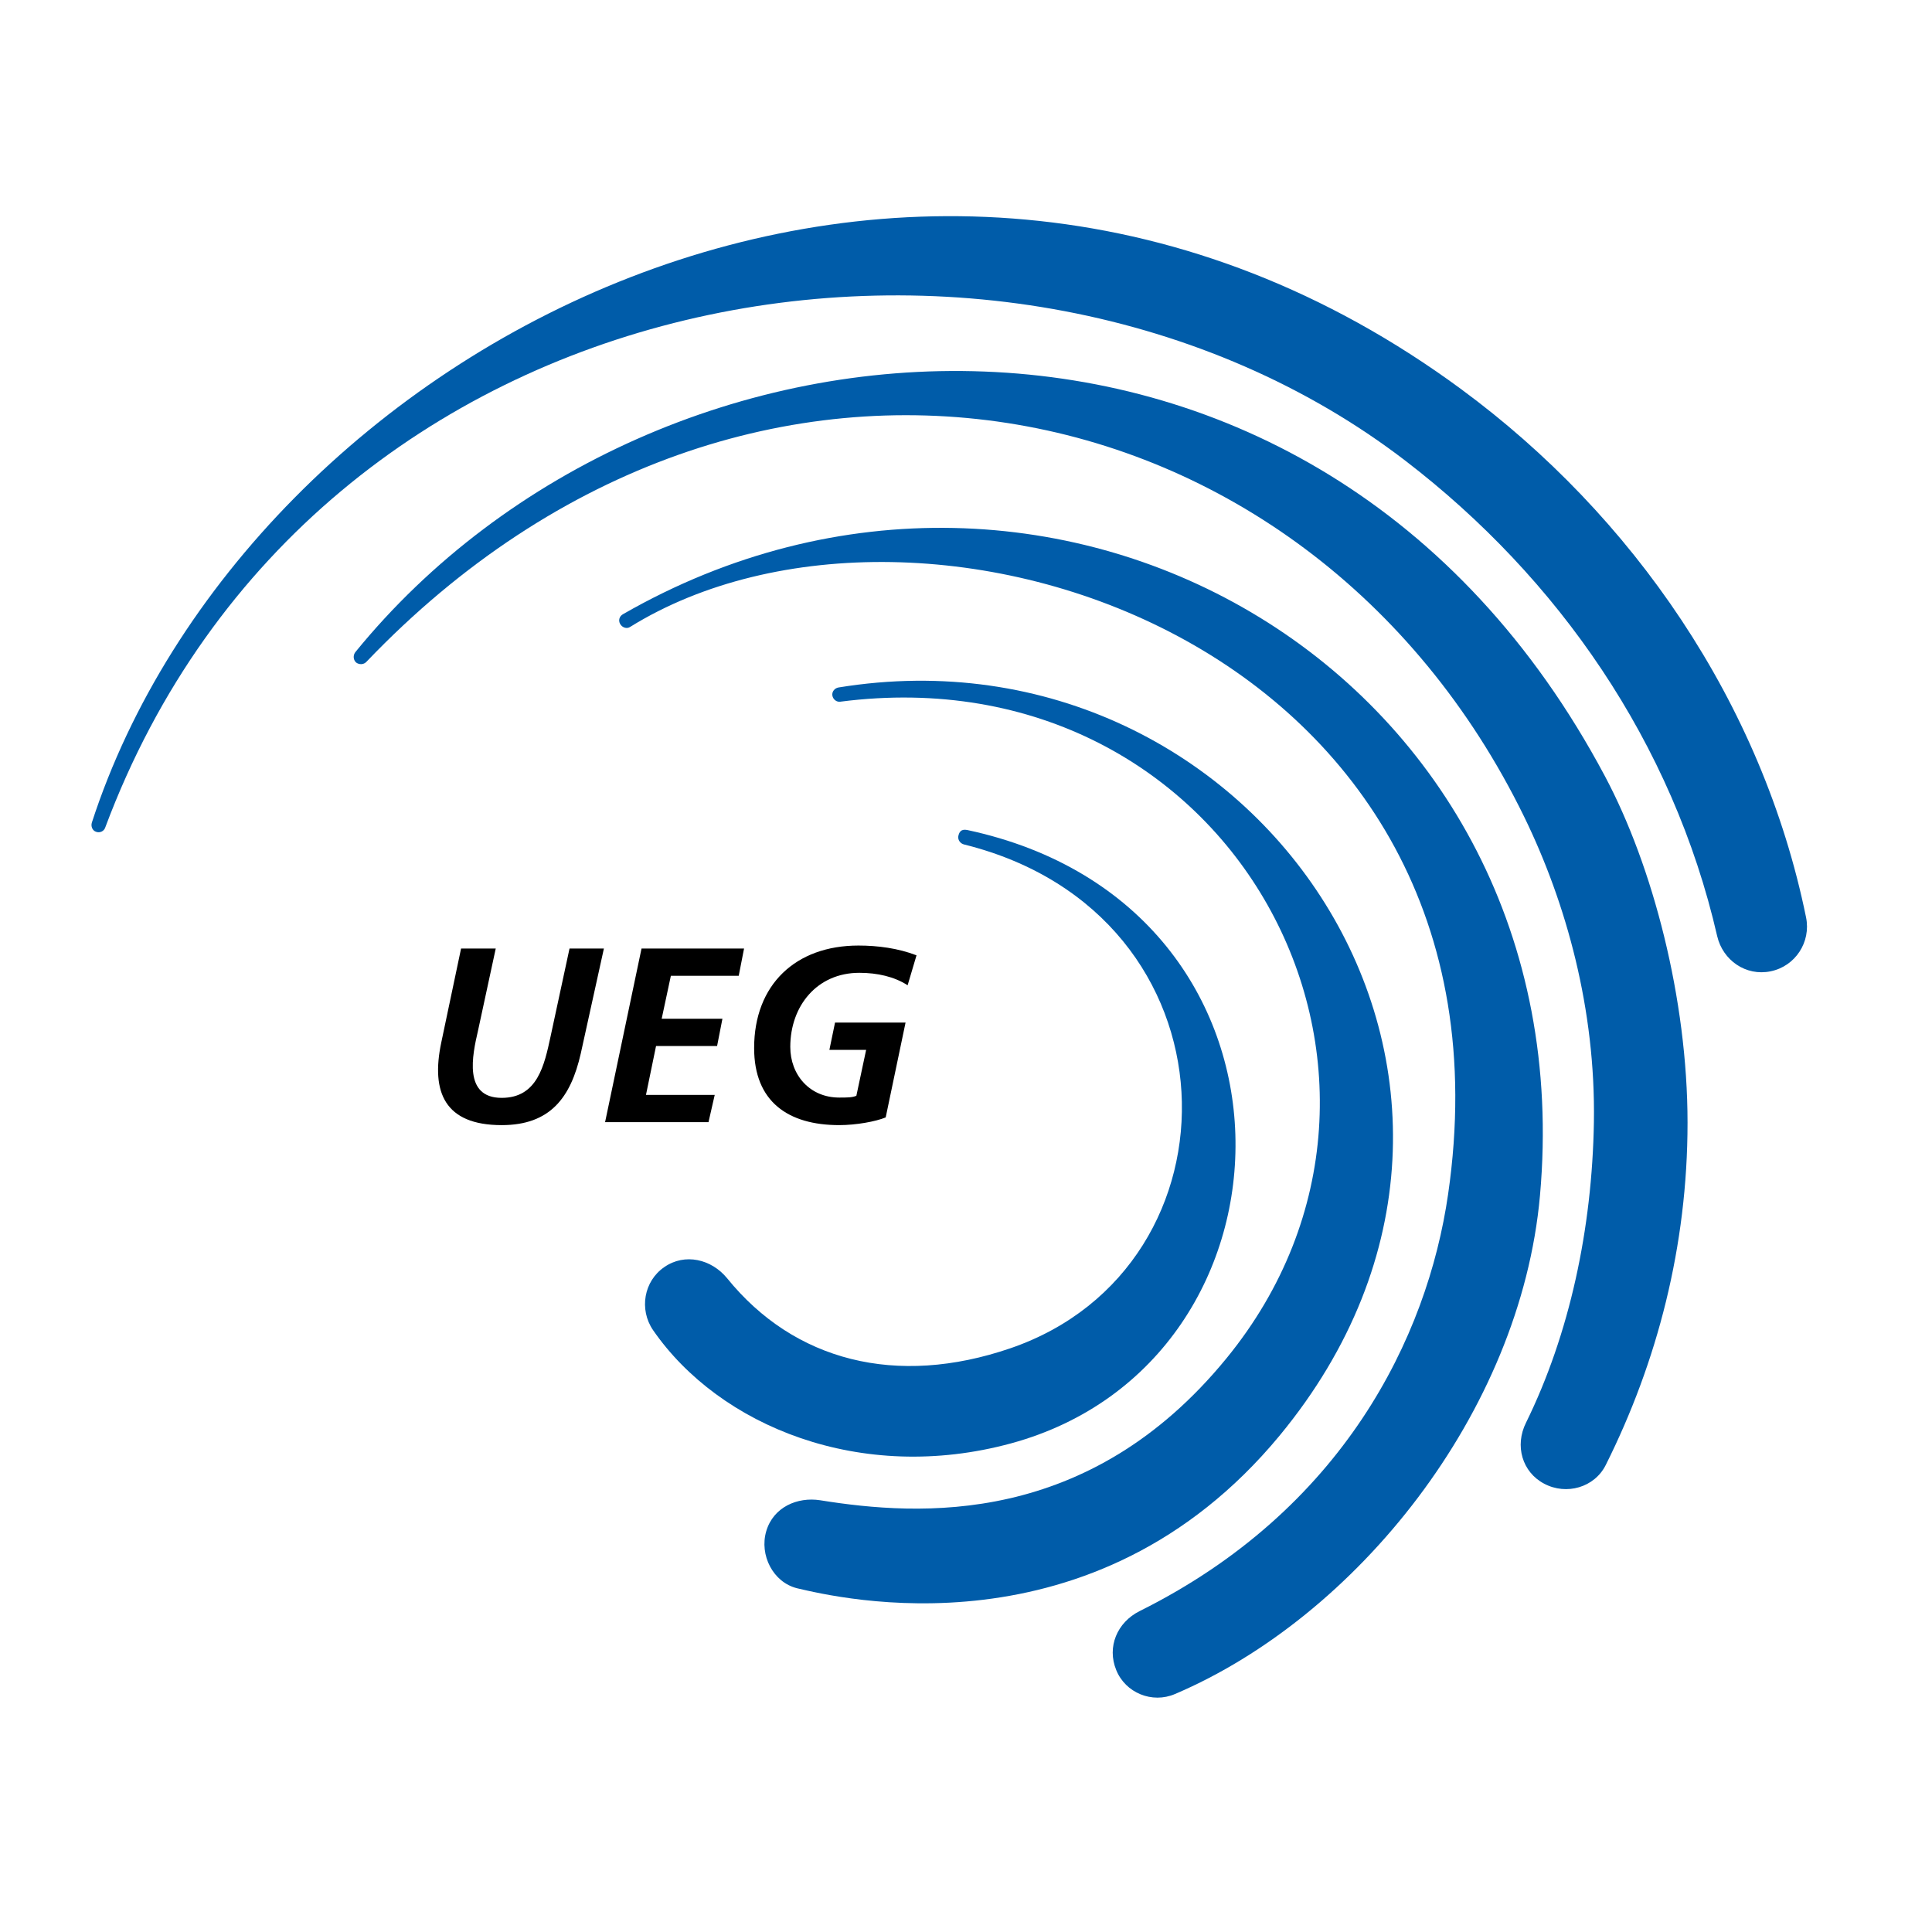
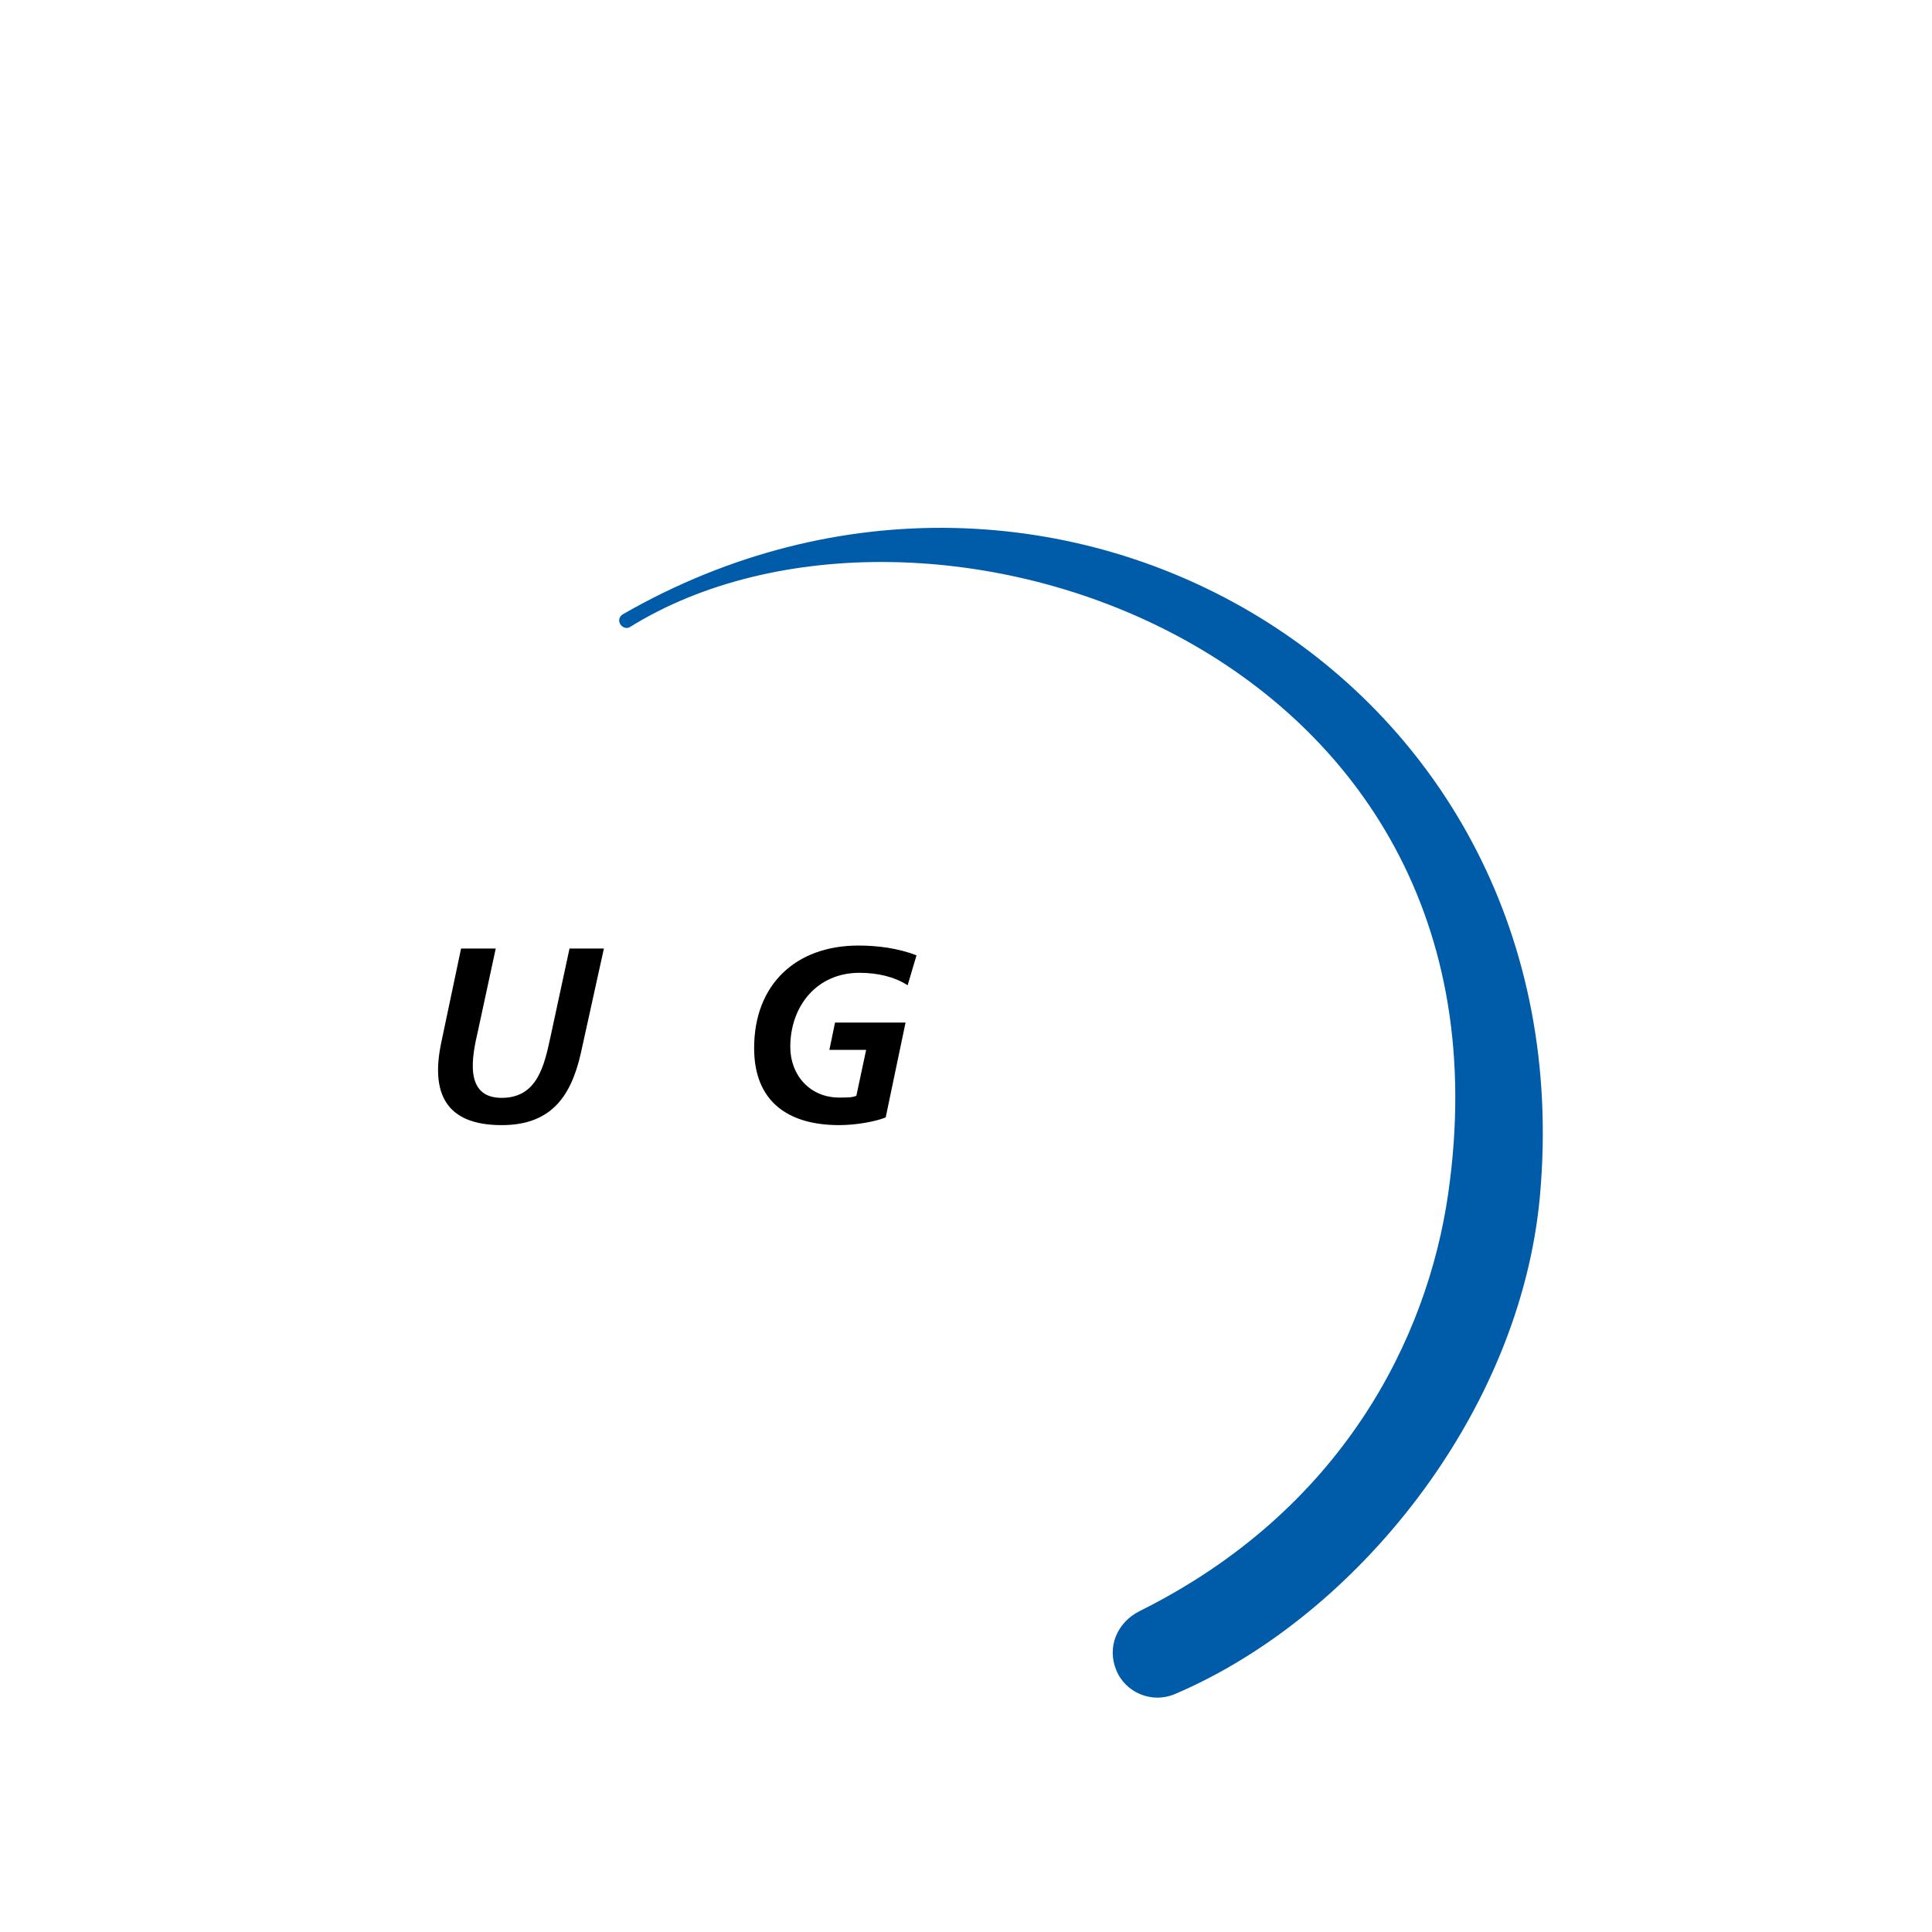
<svg xmlns="http://www.w3.org/2000/svg" version="1.1" id="layer" x="0px" y="0px" viewBox="0 0 652 652" style="enable-background:new 0 0 652 652;" xml:space="preserve">
  <style type="text/css">
	.st0{fill:#005CA9;}
</style>
  <g>
-     <path class="st0" d="M609.5,309.6c-14.8-72.5-58.6-135.7-116.3-178.2C309.4-4,83.1,117.2,31,277.6c-0.4,1.3,0.2,2.7,1.4,3.1   c1.3,0.5,2.7-0.2,3.1-1.4C106.1,90.2,340.7,53,474.3,155.5c51.5,39.5,90.2,95.1,105.2,160.4c1.9,8.2,9.7,13.6,18,11.9   C605.9,326.1,611.2,317.9,609.5,309.6" />
-     <path class="st0" d="M515,480.1c14.7-29.9,22.3-65.4,22.9-101.4c0.6-37.9-9.2-73.7-23.6-103.2c-73.1-149.5-261.7-187.1-390.6-52.2   c-0.9,1-2.4,1.1-3.5,0.3c-1-0.9-1.1-2.4-0.3-3.5C221.5,95.3,444,78.4,541.6,261.9c16.2,30.4,27.9,75.2,27.9,117   c0,41.6-10.2,80.7-27.6,115.5c-3.8,7.6-13.3,10.3-20.8,6.3C513.7,496.8,511.1,487.9,515,480.1" />
    <path class="st0" d="M396.5,571.7c61.1-26,116.6-94.8,123.2-168.2C535.4,228,355,124.1,210.2,207.3c-1.2,0.7-1.6,2.1-0.9,3.3   c0.7,1.2,2.2,1.7,3.3,1c98-60.8,303.1,5.3,276.1,191.4c-7,48.5-35.6,106.6-104.1,140.7c-7.6,3.8-11.1,12.1-7.9,19.9   C379.8,571.3,388.8,575,396.5,571.7" />
-     <path class="st0" d="M431.9,484.4c98.1-118.9-7.6-275.4-148.9-252.4c-1.3,0.2-2.3,1.4-2.1,2.7c0.2,1.3,1.4,2.3,2.7,2.1   C416.3,219.7,491.9,363,413.9,458.4c-46.5,56.9-103.5,53.3-137.1,47.9c-7.7-1.2-15.8,2.3-18.2,10.4c-2.4,8.1,2.3,17.3,10.4,19.3   C282.4,539.1,369.1,560.4,431.9,484.4" />
-     <path class="st0" d="M220.4,448.9c22.4,32.4,70.1,52,120.8,38.2c101.7-27.7,105.1-181.4-14.8-207c-2.1-0.4-2.7,0.7-3,2.1   c-0.2,1.3,0.7,2.5,2,2.8c94.5,23.5,95.8,142.5,15.6,170c-38.5,13.2-73,4.3-95.6-23.6c-5.3-6.5-14.3-8.6-21.2-3.8   C217.3,432.3,215.6,441.9,220.4,448.9" />
    <path d="M167.3,320.1l-6,27.8c-1.9,8.2-5,22.6,8,22.6c12.1,0,14.4-11,16.5-20.7l6.4-29.7h11.6l-7.8,35.4   c-3.4,15-10.4,24.2-26.7,24.2c-19.2,0-23.9-11.1-20.4-27.8l6.7-31.8H167.3z" />
-     <polygon points="216.5,320.1 251.1,320.1 249.3,329.3 226.4,329.3 223.3,343.8 243.8,343.8 242,353 221.4,353 218,369.5    241.2,369.5 239.1,378.7 204.2,378.7  " />
    <path d="M306.3,332.5c-4.5-2.9-10.2-4.2-16.3-4.2c-14.3,0-23.3,11.2-23.3,25c0,9.5,6.6,17.1,16.5,17.1c2.7,0,4.4,0,5.8-0.6   l3.3-15.5h-12.4l1.9-9.2h23.8l-6.7,32c-3.4,1.4-10,2.6-15.7,2.6c-17.2,0-28.7-7.9-28.7-26c0-21.4,14-34.6,35.2-34.6   c6.5,0,13.4,0.9,19.6,3.3L306.3,332.5z" />
  </g>
</svg>